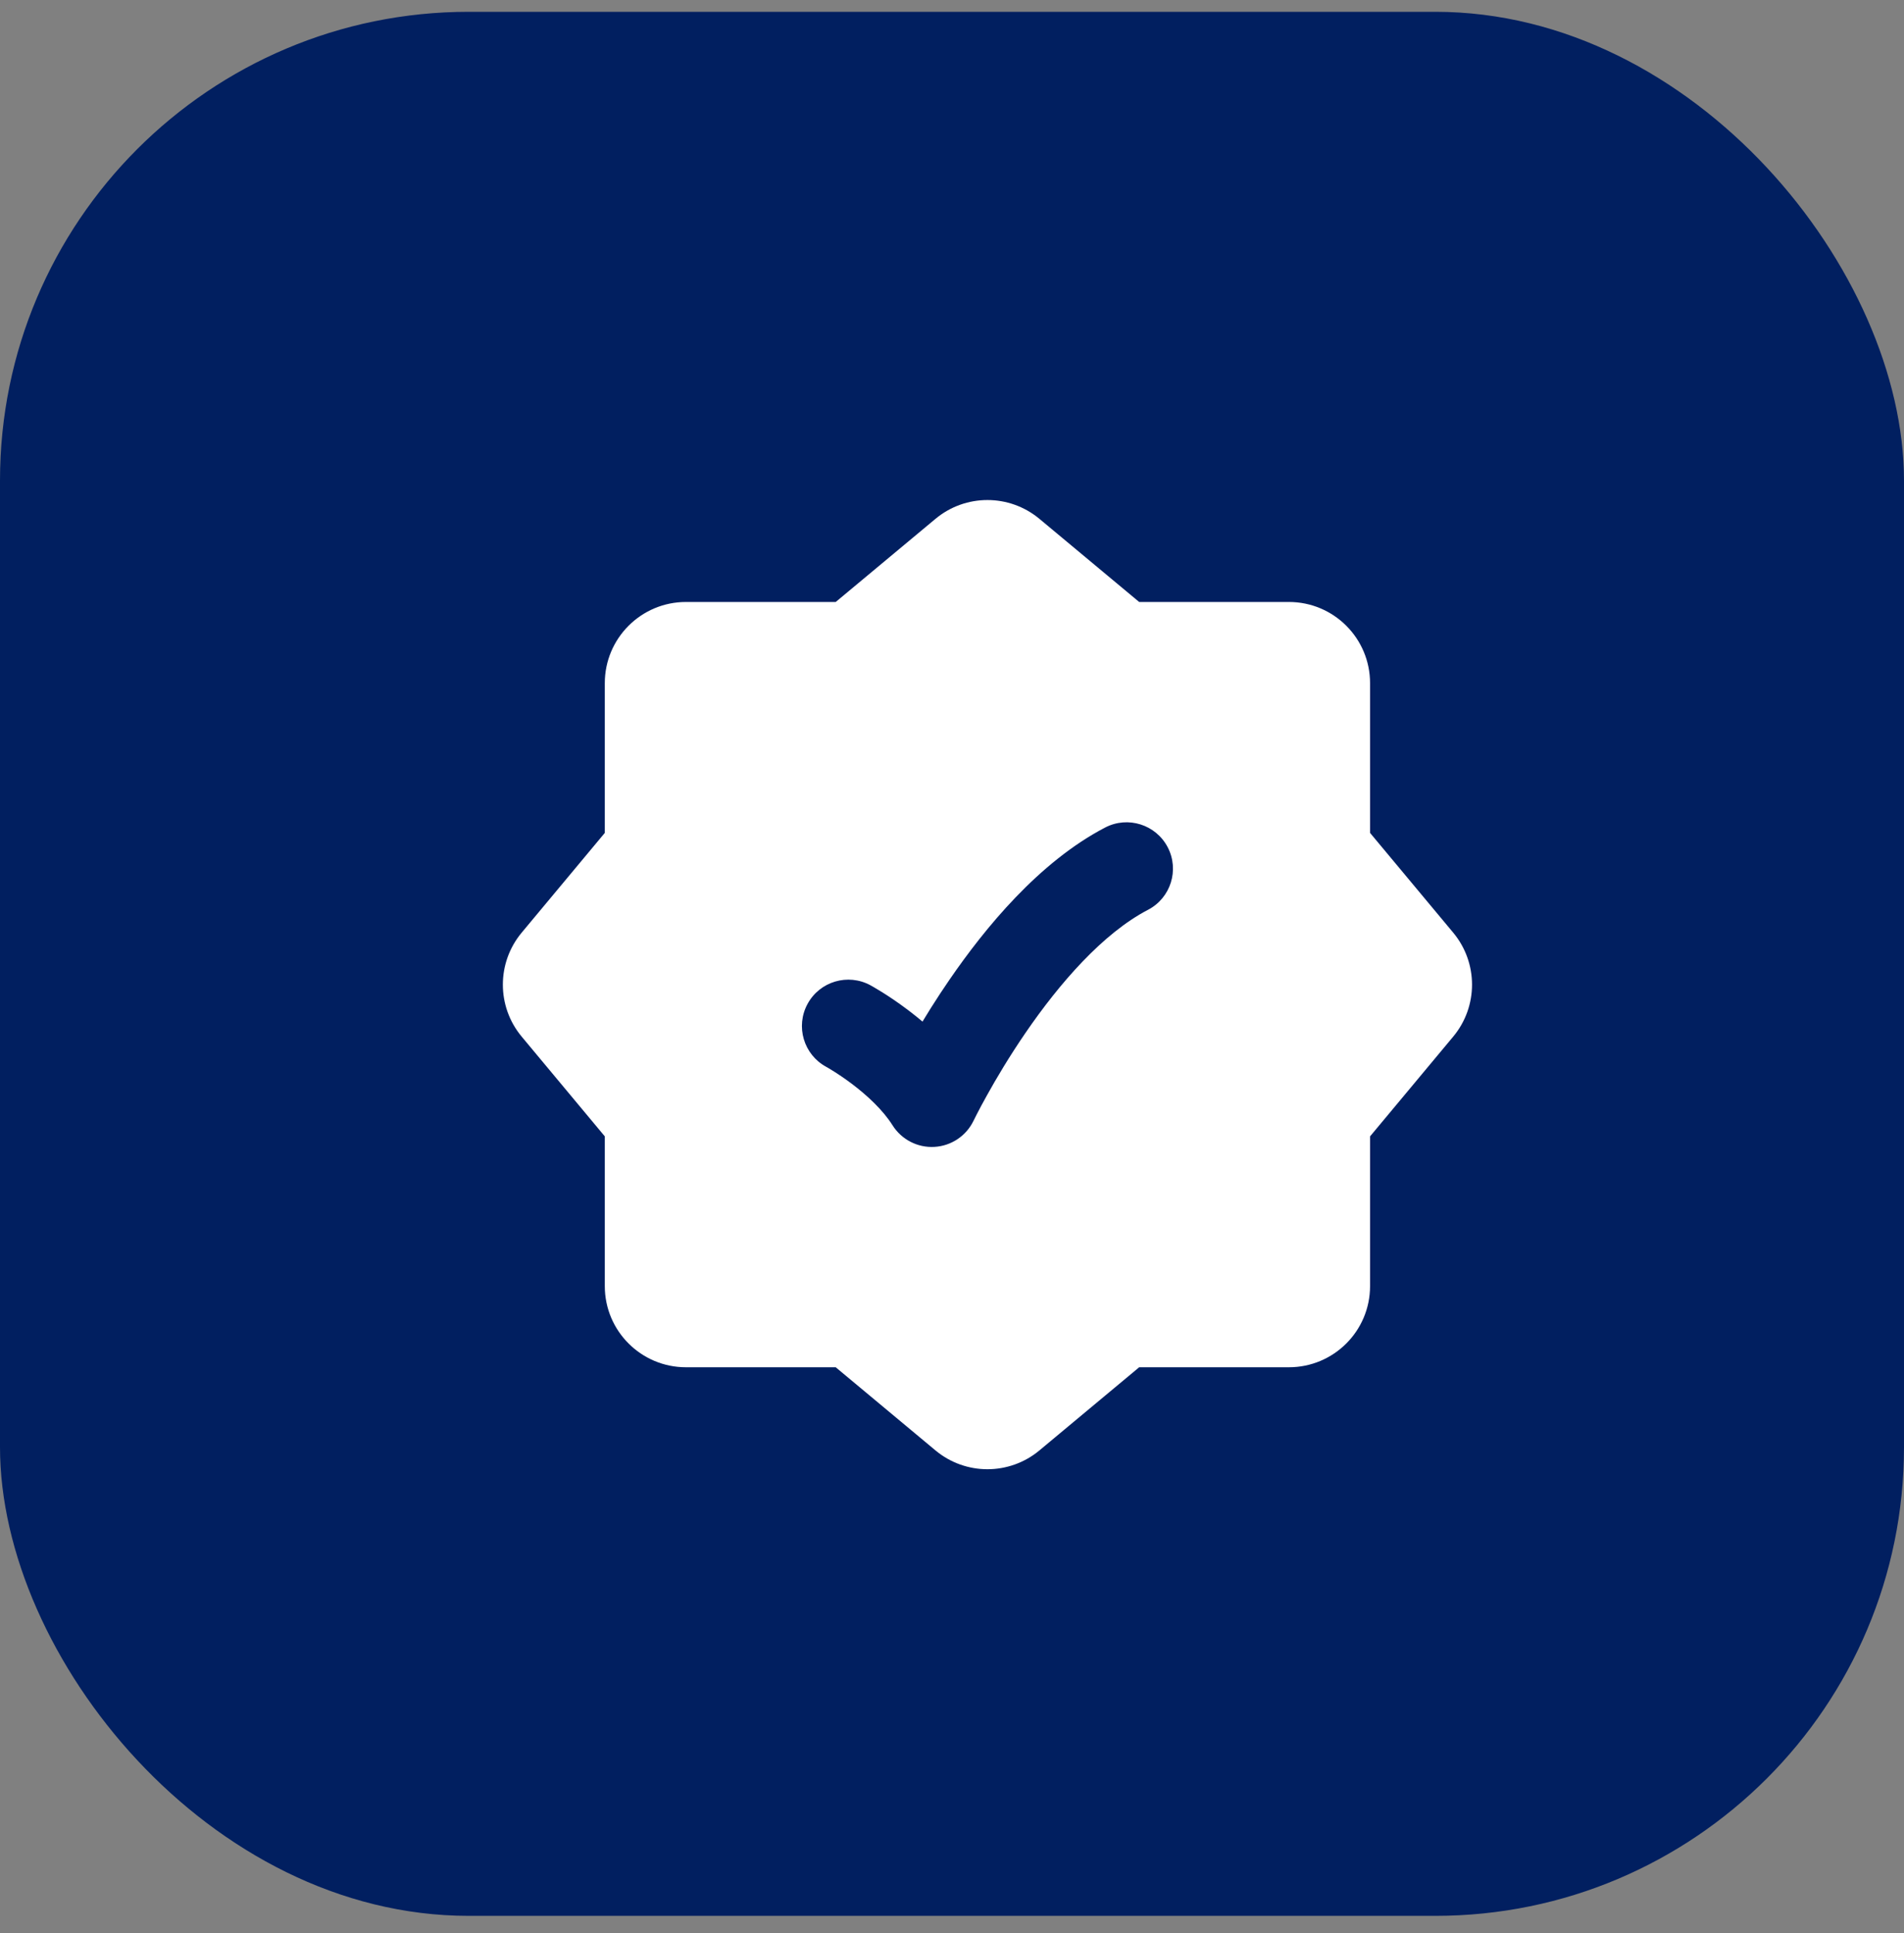
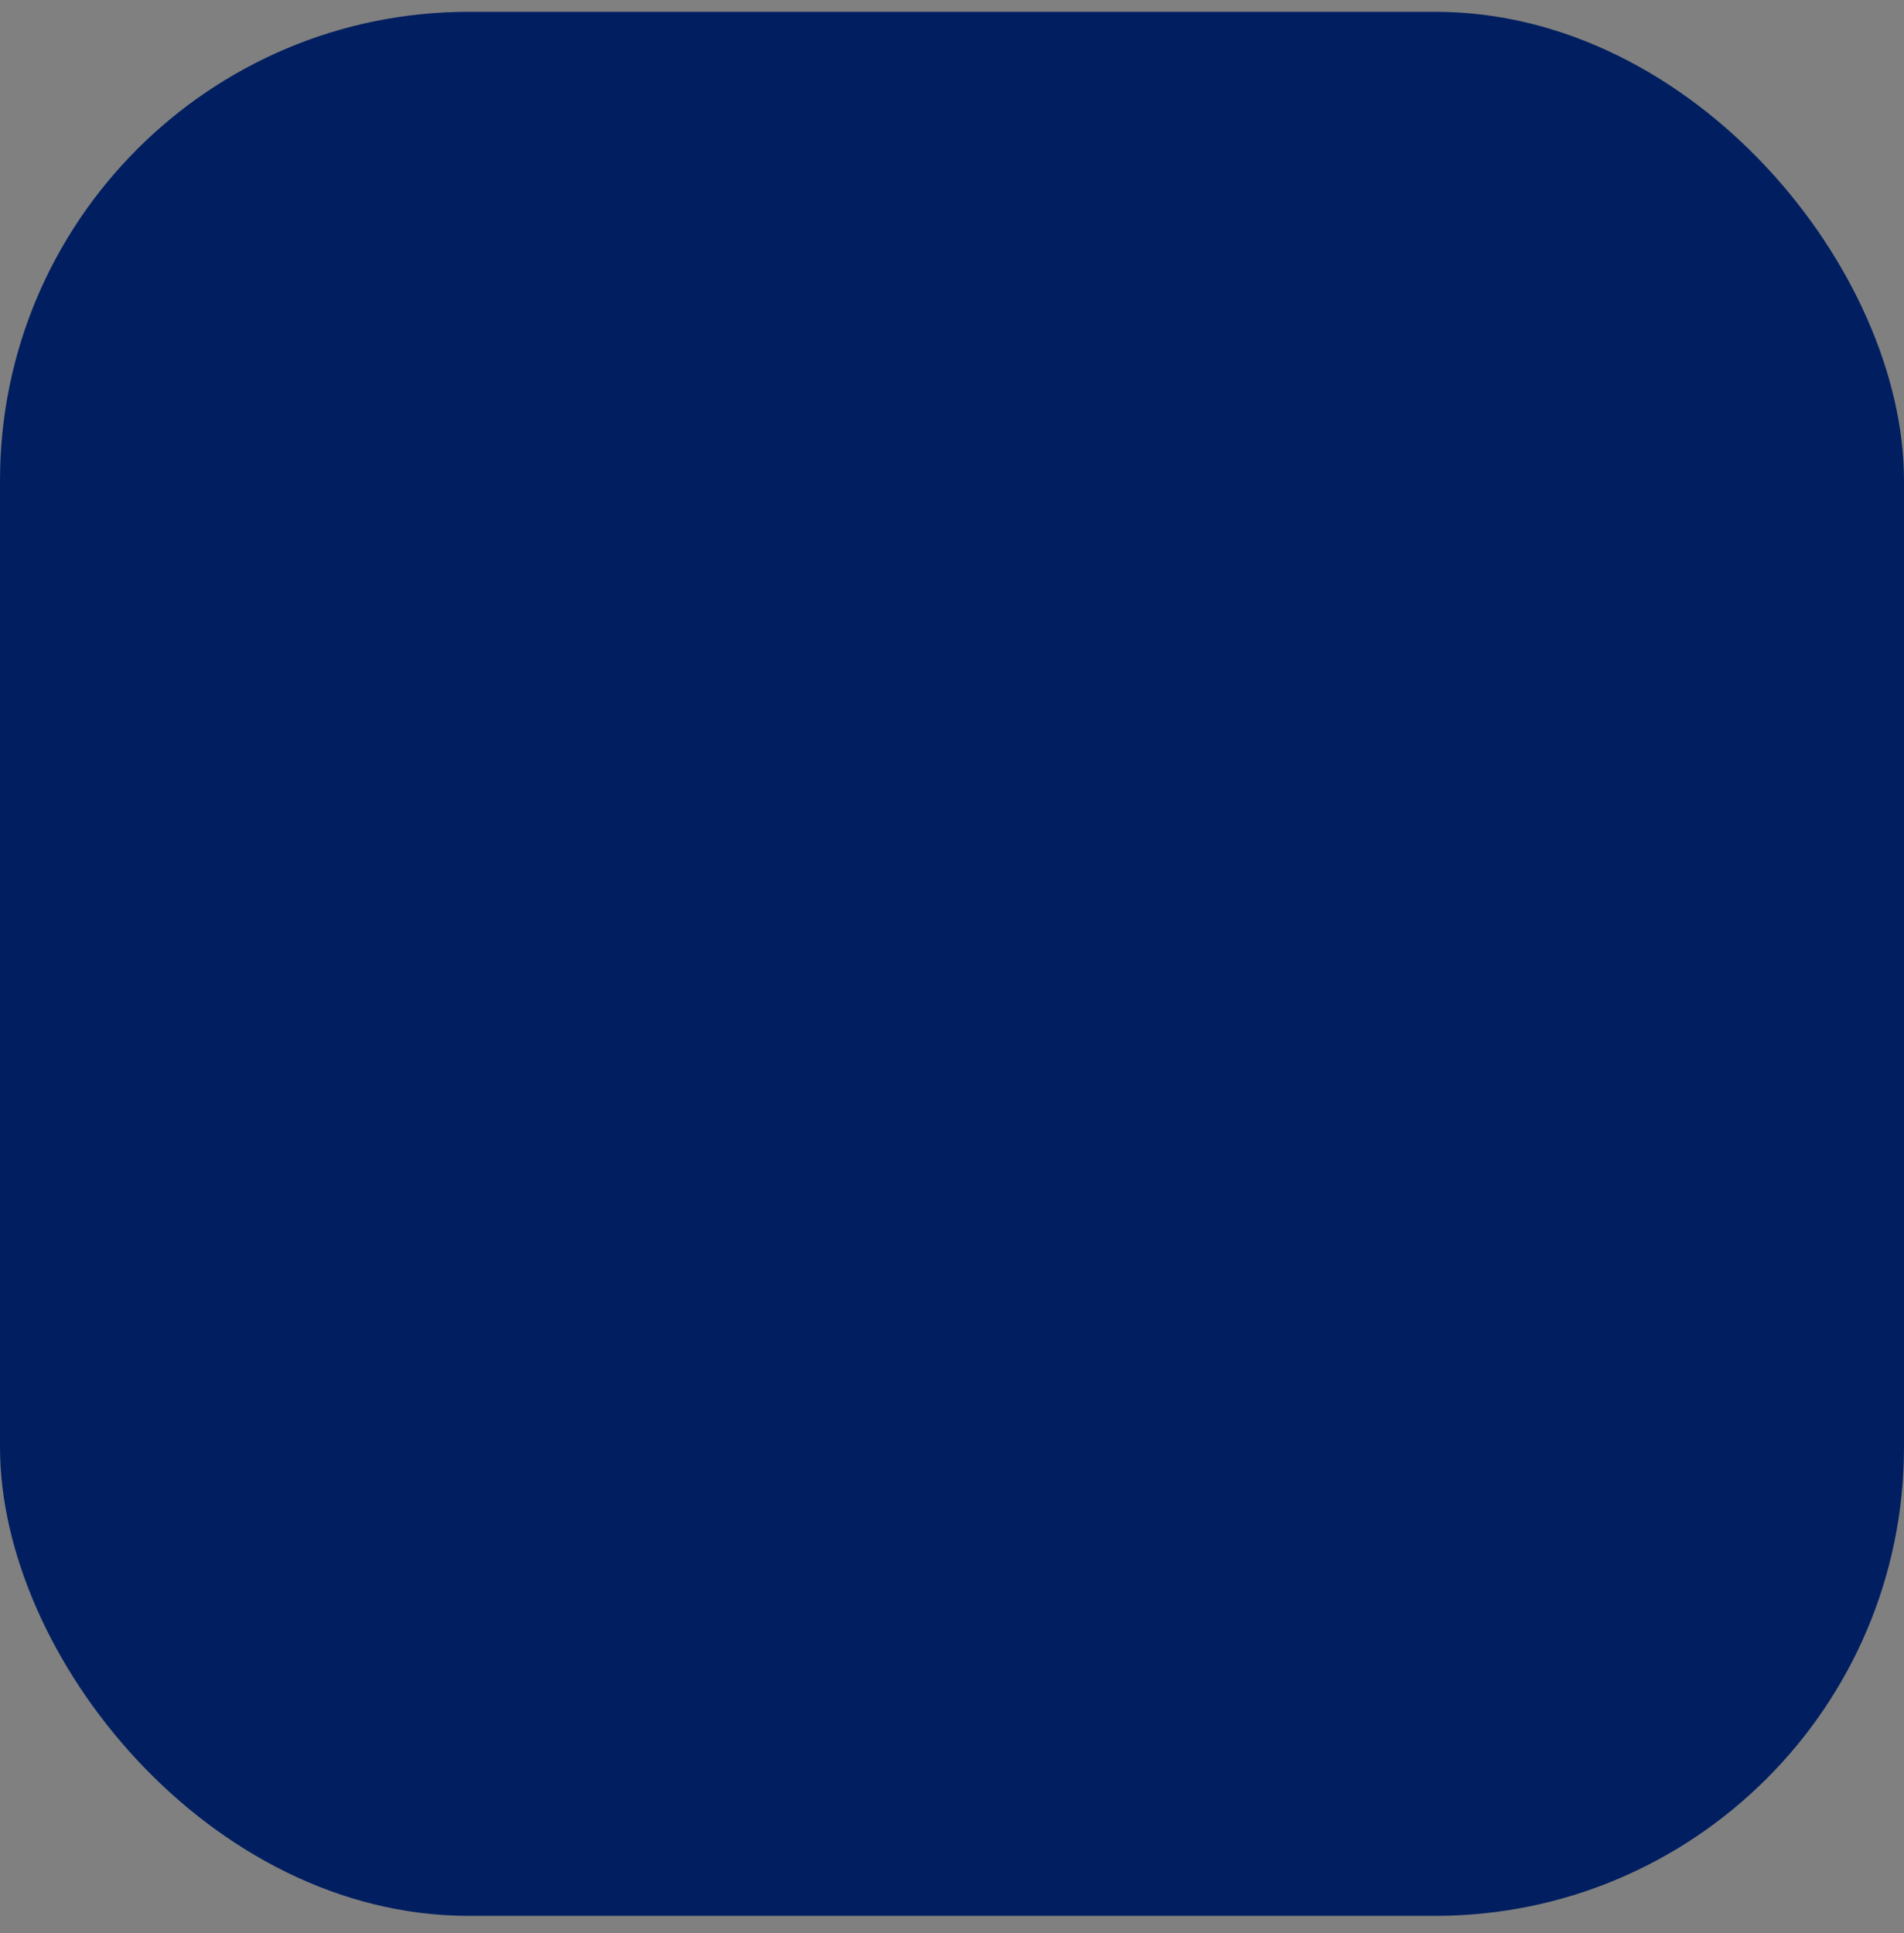
<svg xmlns="http://www.w3.org/2000/svg" width="65" height="66" viewBox="0 0 65 66" fill="none">
  <rect x="0" y="0" width="65" height="66" fill="#808080" stroke="none" />
  <rect y="0.403" width="65" height="65" rx="16" fill="#011F60" />
-   <path fill-rule="evenodd" clip-rule="evenodd" d="M35.484 17.712C34.456 16.856 32.963 16.856 31.936 17.712L28.53 20.55H23.418C21.888 20.55 20.647 21.791 20.647 23.321V28.433L17.809 31.839C16.953 32.867 16.953 34.359 17.809 35.387L20.647 38.793L20.647 43.905C20.647 45.435 21.888 46.675 23.418 46.675H28.53L31.936 49.514C32.963 50.37 34.456 50.37 35.484 49.514L38.89 46.675H44.001C45.532 46.675 46.772 45.435 46.772 43.905V38.793L49.611 35.387C50.467 34.359 50.467 32.867 49.611 31.839L46.772 28.433V23.321C46.772 21.791 45.532 20.55 44.001 20.55H38.89L35.484 17.712ZM39.191 31.059C39.967 30.655 40.268 29.699 39.864 28.923C39.46 28.148 38.504 27.846 37.728 28.25C35.468 29.428 33.623 31.682 32.404 33.46C32.298 33.614 32.197 33.766 32.098 33.915C31.877 34.251 31.674 34.574 31.493 34.875C31.357 34.76 31.225 34.654 31.099 34.557C31.059 34.526 31.02 34.496 30.981 34.467C30.64 34.21 30.334 34.008 30.11 33.868C29.997 33.798 29.904 33.743 29.837 33.704C29.803 33.684 29.776 33.669 29.755 33.657L29.73 33.643L29.721 33.639L29.718 33.637L29.716 33.635C28.947 33.218 27.986 33.502 27.569 34.271C27.151 35.039 27.436 36.001 28.204 36.418L28.207 36.42L28.25 36.444C28.29 36.467 28.353 36.505 28.433 36.555C28.596 36.656 28.823 36.806 29.076 36.996C29.604 37.394 30.142 37.894 30.469 38.413C30.776 38.902 31.324 39.185 31.899 39.152C32.475 39.12 32.988 38.776 33.237 38.256L33.241 38.248L33.261 38.208C33.28 38.17 33.309 38.112 33.348 38.035C33.426 37.883 33.544 37.659 33.699 37.382C34.007 36.826 34.456 36.066 35.016 35.25C36.172 33.565 37.652 31.86 39.191 31.059Z" fill="white" />
</svg>